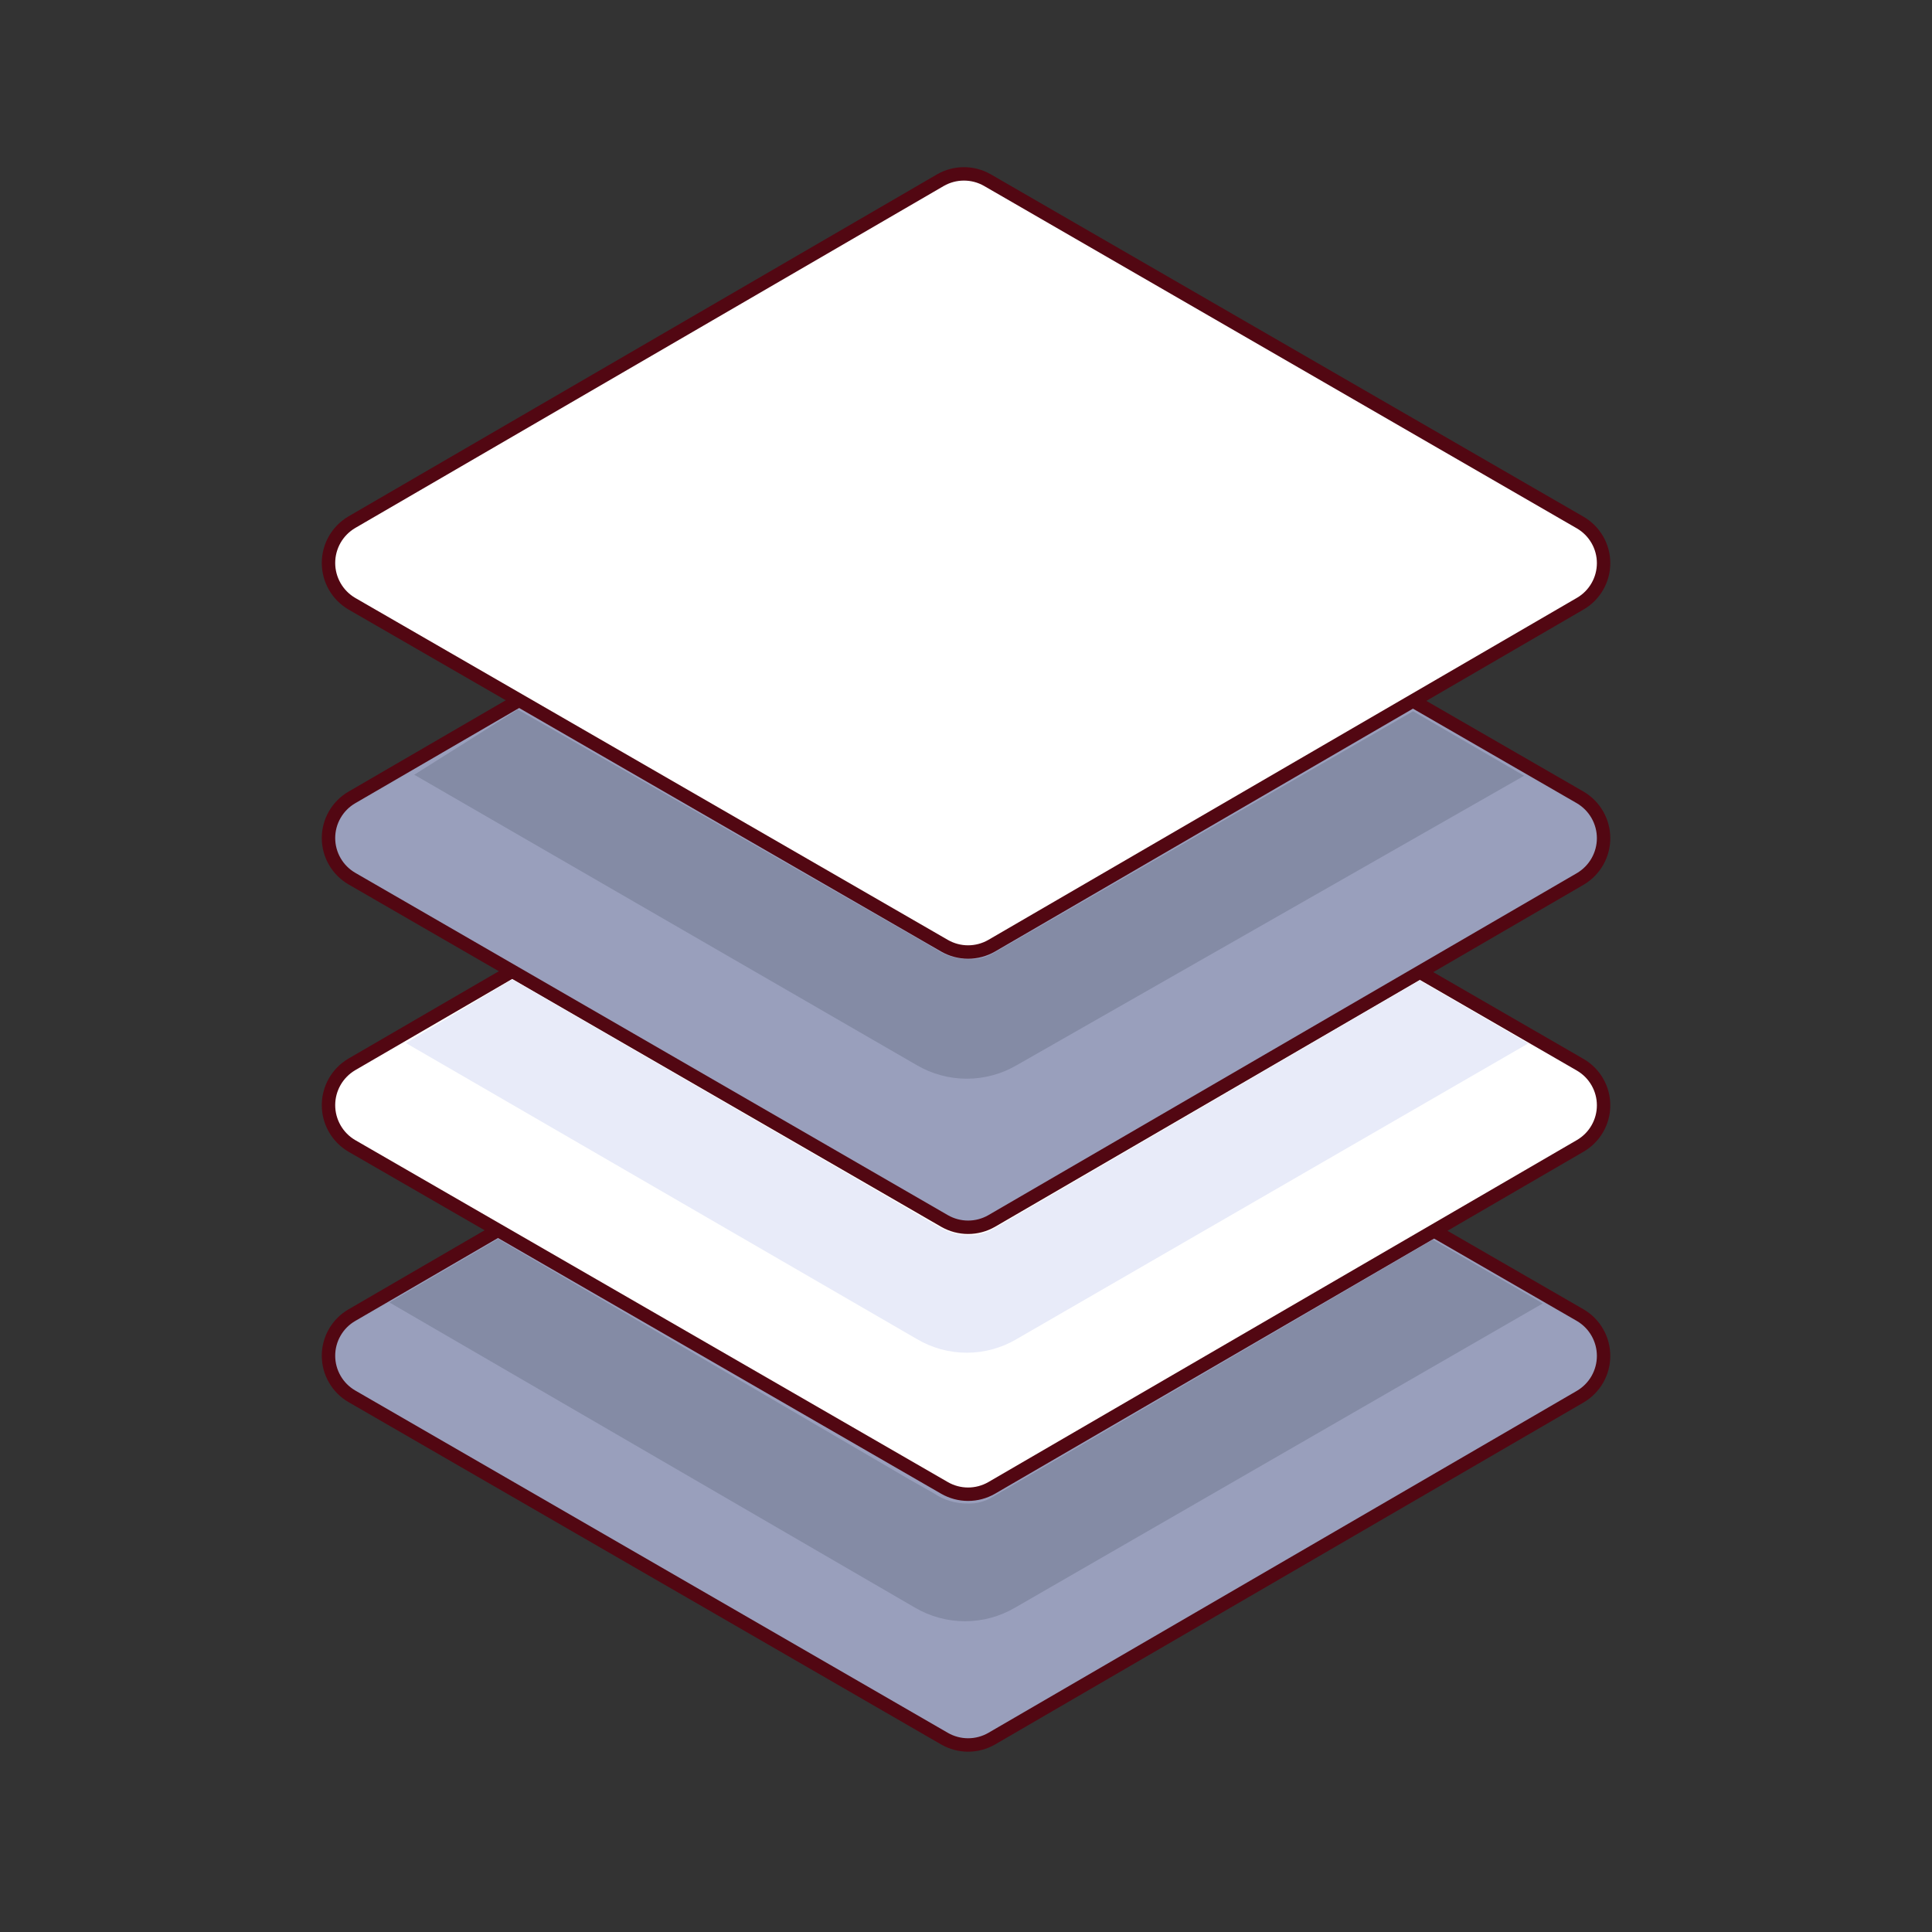
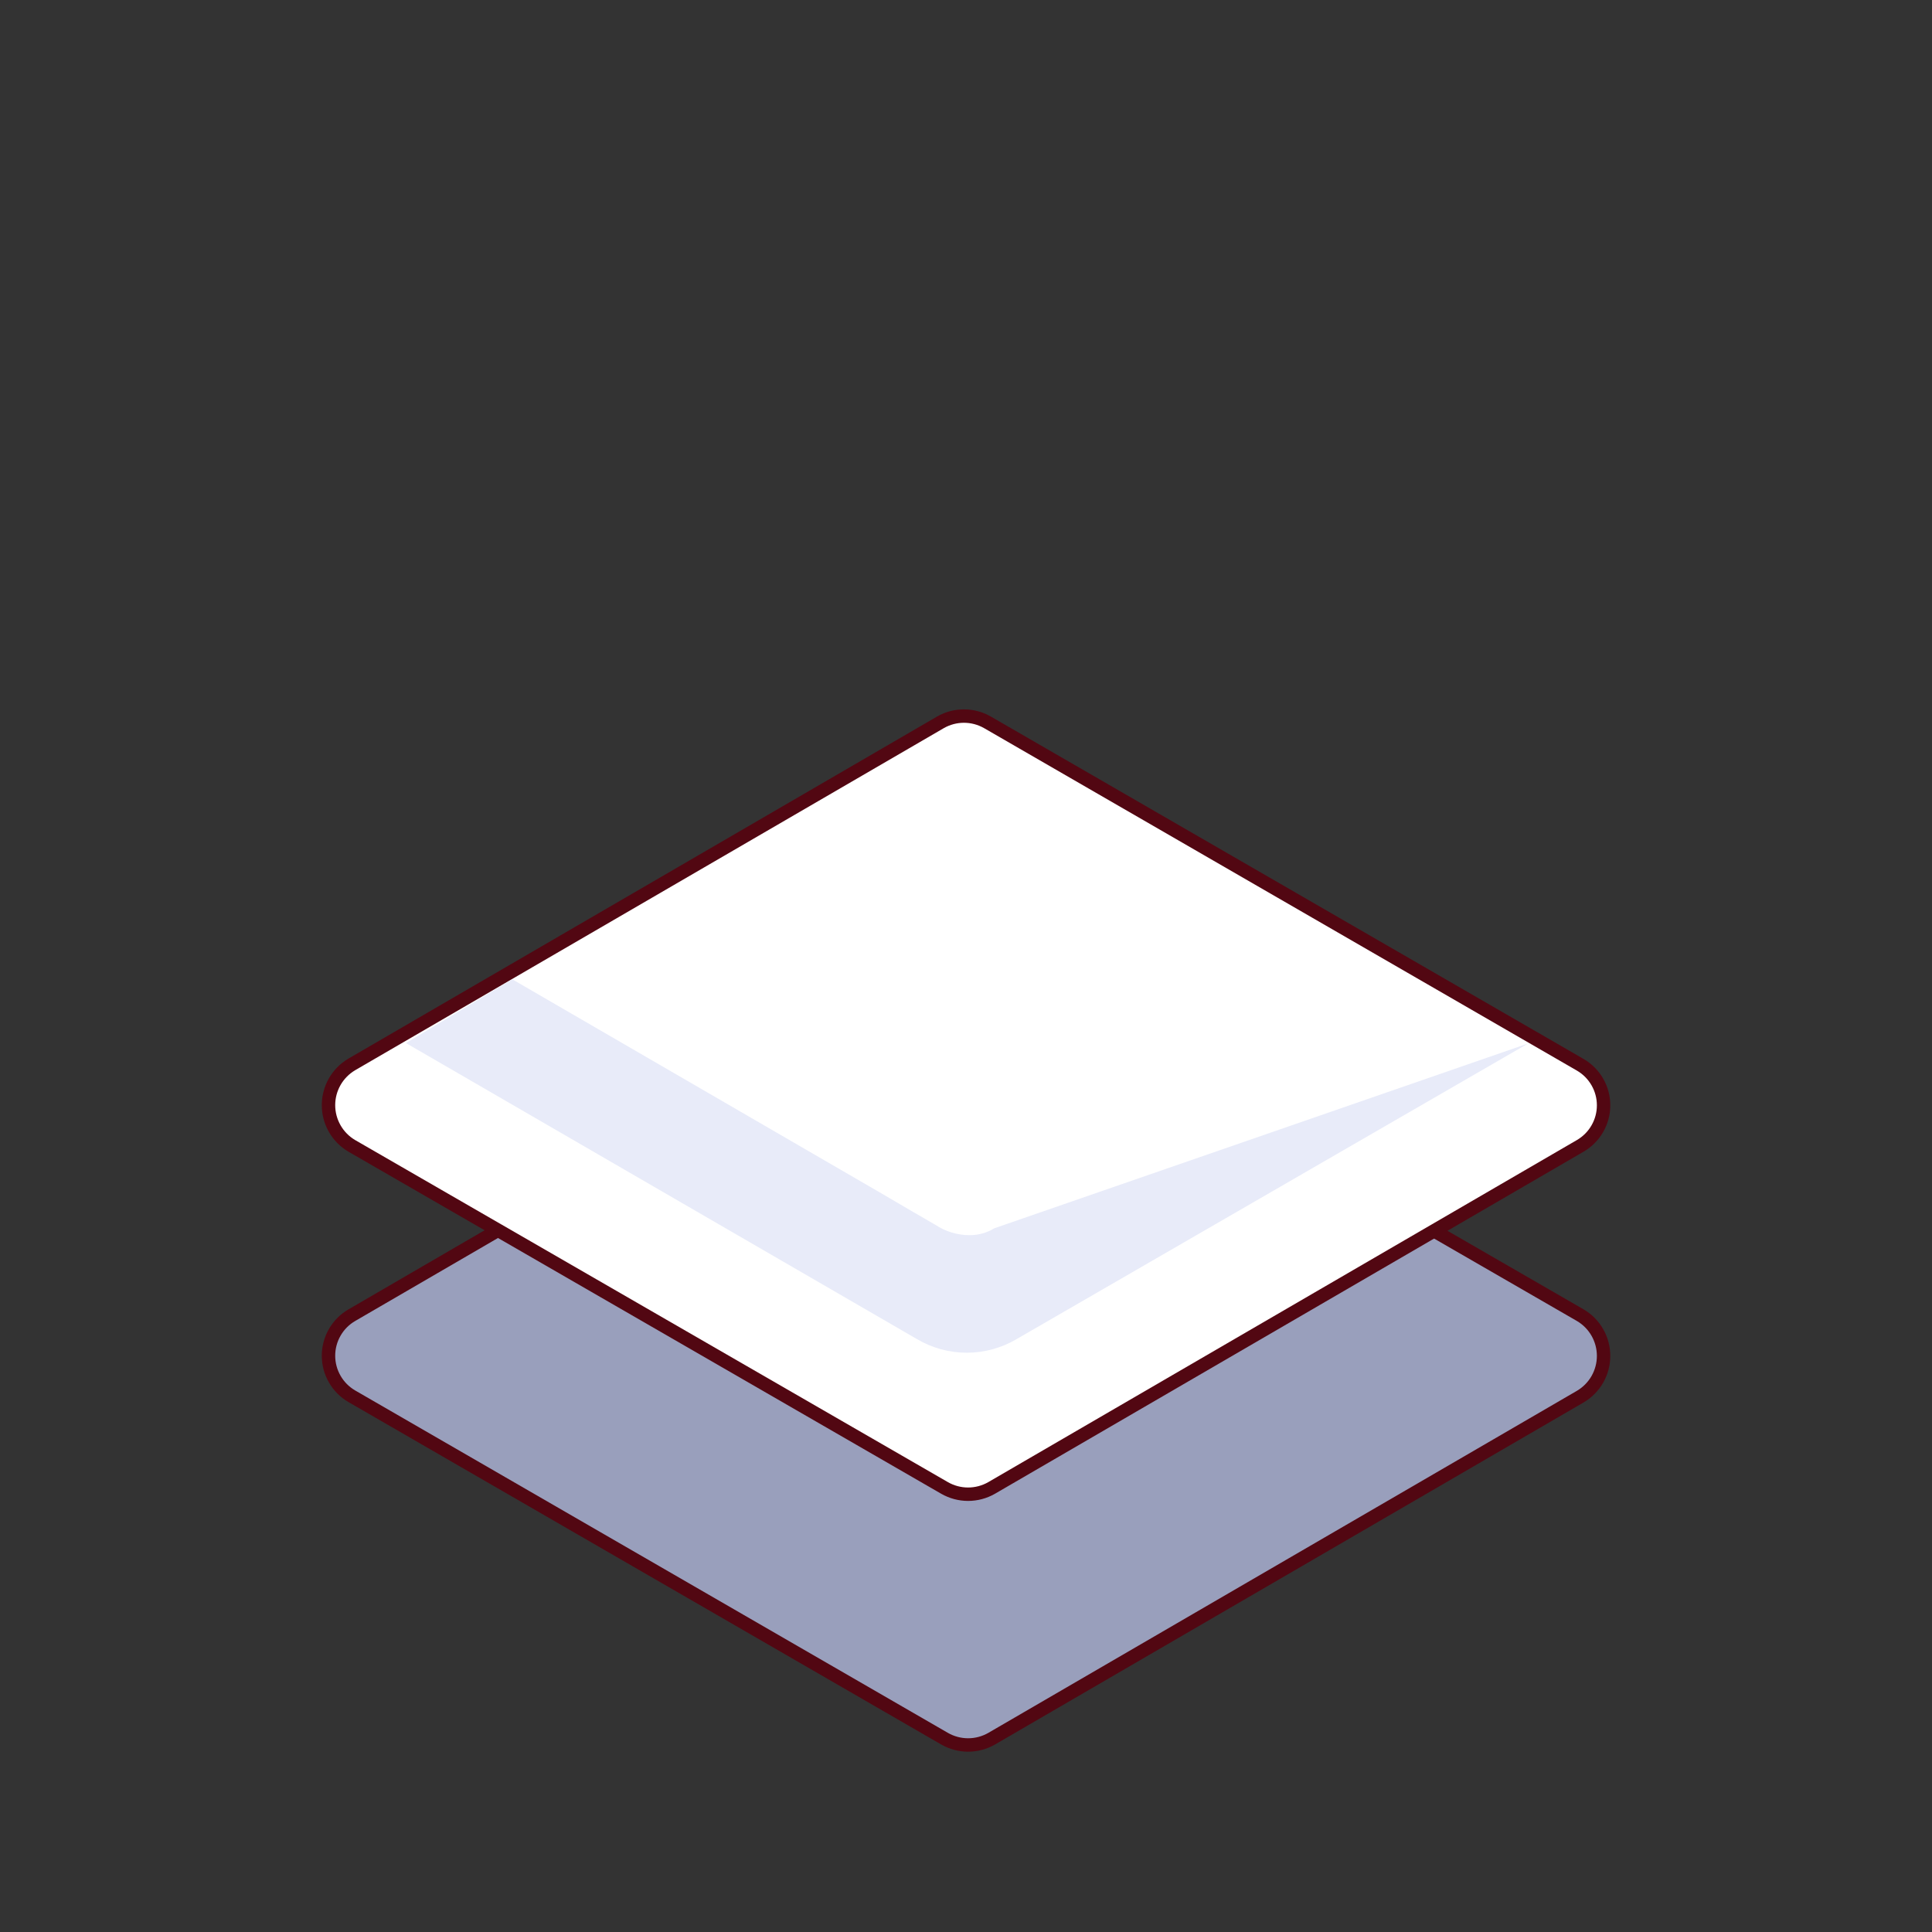
<svg xmlns="http://www.w3.org/2000/svg" width="72" height="72" viewBox="0 0 72 72" fill="none">
  <rect x="0" y="0" width="72" height="72" fill="#333333" stroke="none" />
  <path d="M58.894 52.047L36.953 64.798C36.687 64.95 36.386 65.03 36.079 65.03C35.773 65.03 35.471 64.95 35.205 64.798L13.11 52.034C12.846 51.88 12.627 51.66 12.475 51.395C12.322 51.13 12.242 50.83 12.242 50.524C12.242 50.218 12.322 49.918 12.475 49.653C12.627 49.388 12.846 49.167 13.11 49.014L35.051 36.263C35.317 36.111 35.618 36.031 35.925 36.031C36.232 36.031 36.533 36.111 36.799 36.263L58.894 49.014C59.158 49.169 59.377 49.391 59.529 49.657C59.681 49.923 59.761 50.224 59.761 50.53C59.761 50.837 59.681 51.138 59.529 51.404C59.377 51.67 59.158 51.891 58.894 52.047Z" fill="#999FBC" stroke="#520712" stroke-width="0.5" stroke-miterlimit="10" />
  <path d="M58.893 42.702L36.952 55.453C36.686 55.605 36.384 55.685 36.078 55.685C35.771 55.685 35.47 55.605 35.204 55.453L13.108 42.702C12.845 42.547 12.626 42.325 12.474 42.059C12.322 41.793 12.242 41.492 12.242 41.186C12.242 40.879 12.322 40.578 12.474 40.312C12.626 40.046 12.845 39.825 13.108 39.669L35.05 26.918C35.316 26.766 35.617 26.686 35.923 26.686C36.23 26.686 36.531 26.766 36.797 26.918L58.893 39.682C59.157 39.836 59.376 40.056 59.528 40.321C59.681 40.586 59.761 40.886 59.761 41.192C59.761 41.498 59.681 41.798 59.528 42.063C59.376 42.328 59.157 42.548 58.893 42.702Z" fill="white" stroke="#520712" stroke-width="0.5" stroke-linecap="round" stroke-linejoin="round" />
-   <path d="M58.894 32.754L36.953 45.505C36.687 45.657 36.386 45.737 36.079 45.737C35.773 45.737 35.471 45.657 35.205 45.505L13.11 32.741C12.846 32.587 12.627 32.367 12.475 32.102C12.322 31.837 12.242 31.536 12.242 31.231C12.242 30.925 12.322 30.625 12.475 30.36C12.627 30.095 12.846 29.874 13.11 29.72L35.051 16.97C35.316 16.815 35.618 16.733 35.925 16.733C36.232 16.733 36.534 16.815 36.799 16.97L58.894 29.72C59.158 29.876 59.377 30.098 59.529 30.364C59.681 30.63 59.761 30.931 59.761 31.237C59.761 31.543 59.681 31.844 59.529 32.11C59.377 32.376 59.158 32.598 58.894 32.754Z" fill="#999FBC" stroke="#520712" stroke-width="0.5" stroke-miterlimit="10" />
-   <path d="M58.893 22.496L36.952 35.247C36.686 35.399 36.384 35.479 36.078 35.479C35.771 35.479 35.47 35.399 35.204 35.247L13.108 22.496C12.845 22.341 12.626 22.119 12.474 21.853C12.322 21.587 12.242 21.286 12.242 20.98C12.242 20.673 12.322 20.372 12.474 20.106C12.626 19.84 12.845 19.619 13.108 19.463L35.05 6.712C35.316 6.56 35.617 6.48 35.923 6.48C36.23 6.48 36.531 6.56 36.797 6.712L58.893 19.476C59.157 19.63 59.376 19.85 59.528 20.115C59.681 20.38 59.761 20.68 59.761 20.986C59.761 21.292 59.681 21.592 59.528 21.857C59.376 22.122 59.157 22.343 58.893 22.496Z" fill="white" stroke="#520712" stroke-width="0.5" stroke-linecap="round" stroke-linejoin="round" />
-   <path d="M19.294 26.443L32.764 34.155L33.972 34.849L34.859 35.363C35.237 35.622 35.686 35.757 36.145 35.749C36.466 35.757 36.783 35.672 37.057 35.504L52.661 26.507L56.8 28.91L37.893 39.695C37.327 40.026 36.684 40.2 36.029 40.2C35.374 40.2 34.73 40.026 34.165 39.695L15.438 28.872L19.294 26.443Z" fill="#848BA5" />
-   <path d="M19.088 36.494L32.764 44.425L33.972 45.132L34.859 45.646C35.24 45.899 35.687 46.033 36.144 46.031C36.466 46.031 36.782 45.942 37.057 45.774L52.906 36.533L56.954 38.885L37.893 49.9C37.329 50.235 36.685 50.412 36.029 50.412C35.373 50.412 34.729 50.235 34.165 49.9L15.129 38.872L19.088 36.494Z" fill="#E8EBF9" />
-   <path d="M18.561 46.173L32.699 54.438L33.908 55.145L34.795 55.646C35.172 55.905 35.622 56.04 36.08 56.031C36.401 56.04 36.718 55.955 36.992 55.787L53.394 46.199L57.494 48.576L37.828 59.913C37.263 60.244 36.619 60.419 35.964 60.419C35.309 60.419 34.666 60.244 34.1 59.913L14.512 48.538L18.561 46.173Z" fill="#848BA5" />
+   <path d="M19.088 36.494L32.764 44.425L33.972 45.132L34.859 45.646C35.24 45.899 35.687 46.033 36.144 46.031C36.466 46.031 36.782 45.942 37.057 45.774L56.954 38.885L37.893 49.9C37.329 50.235 36.685 50.412 36.029 50.412C35.373 50.412 34.729 50.235 34.165 49.9L15.129 38.872L19.088 36.494Z" fill="#E8EBF9" />
</svg>